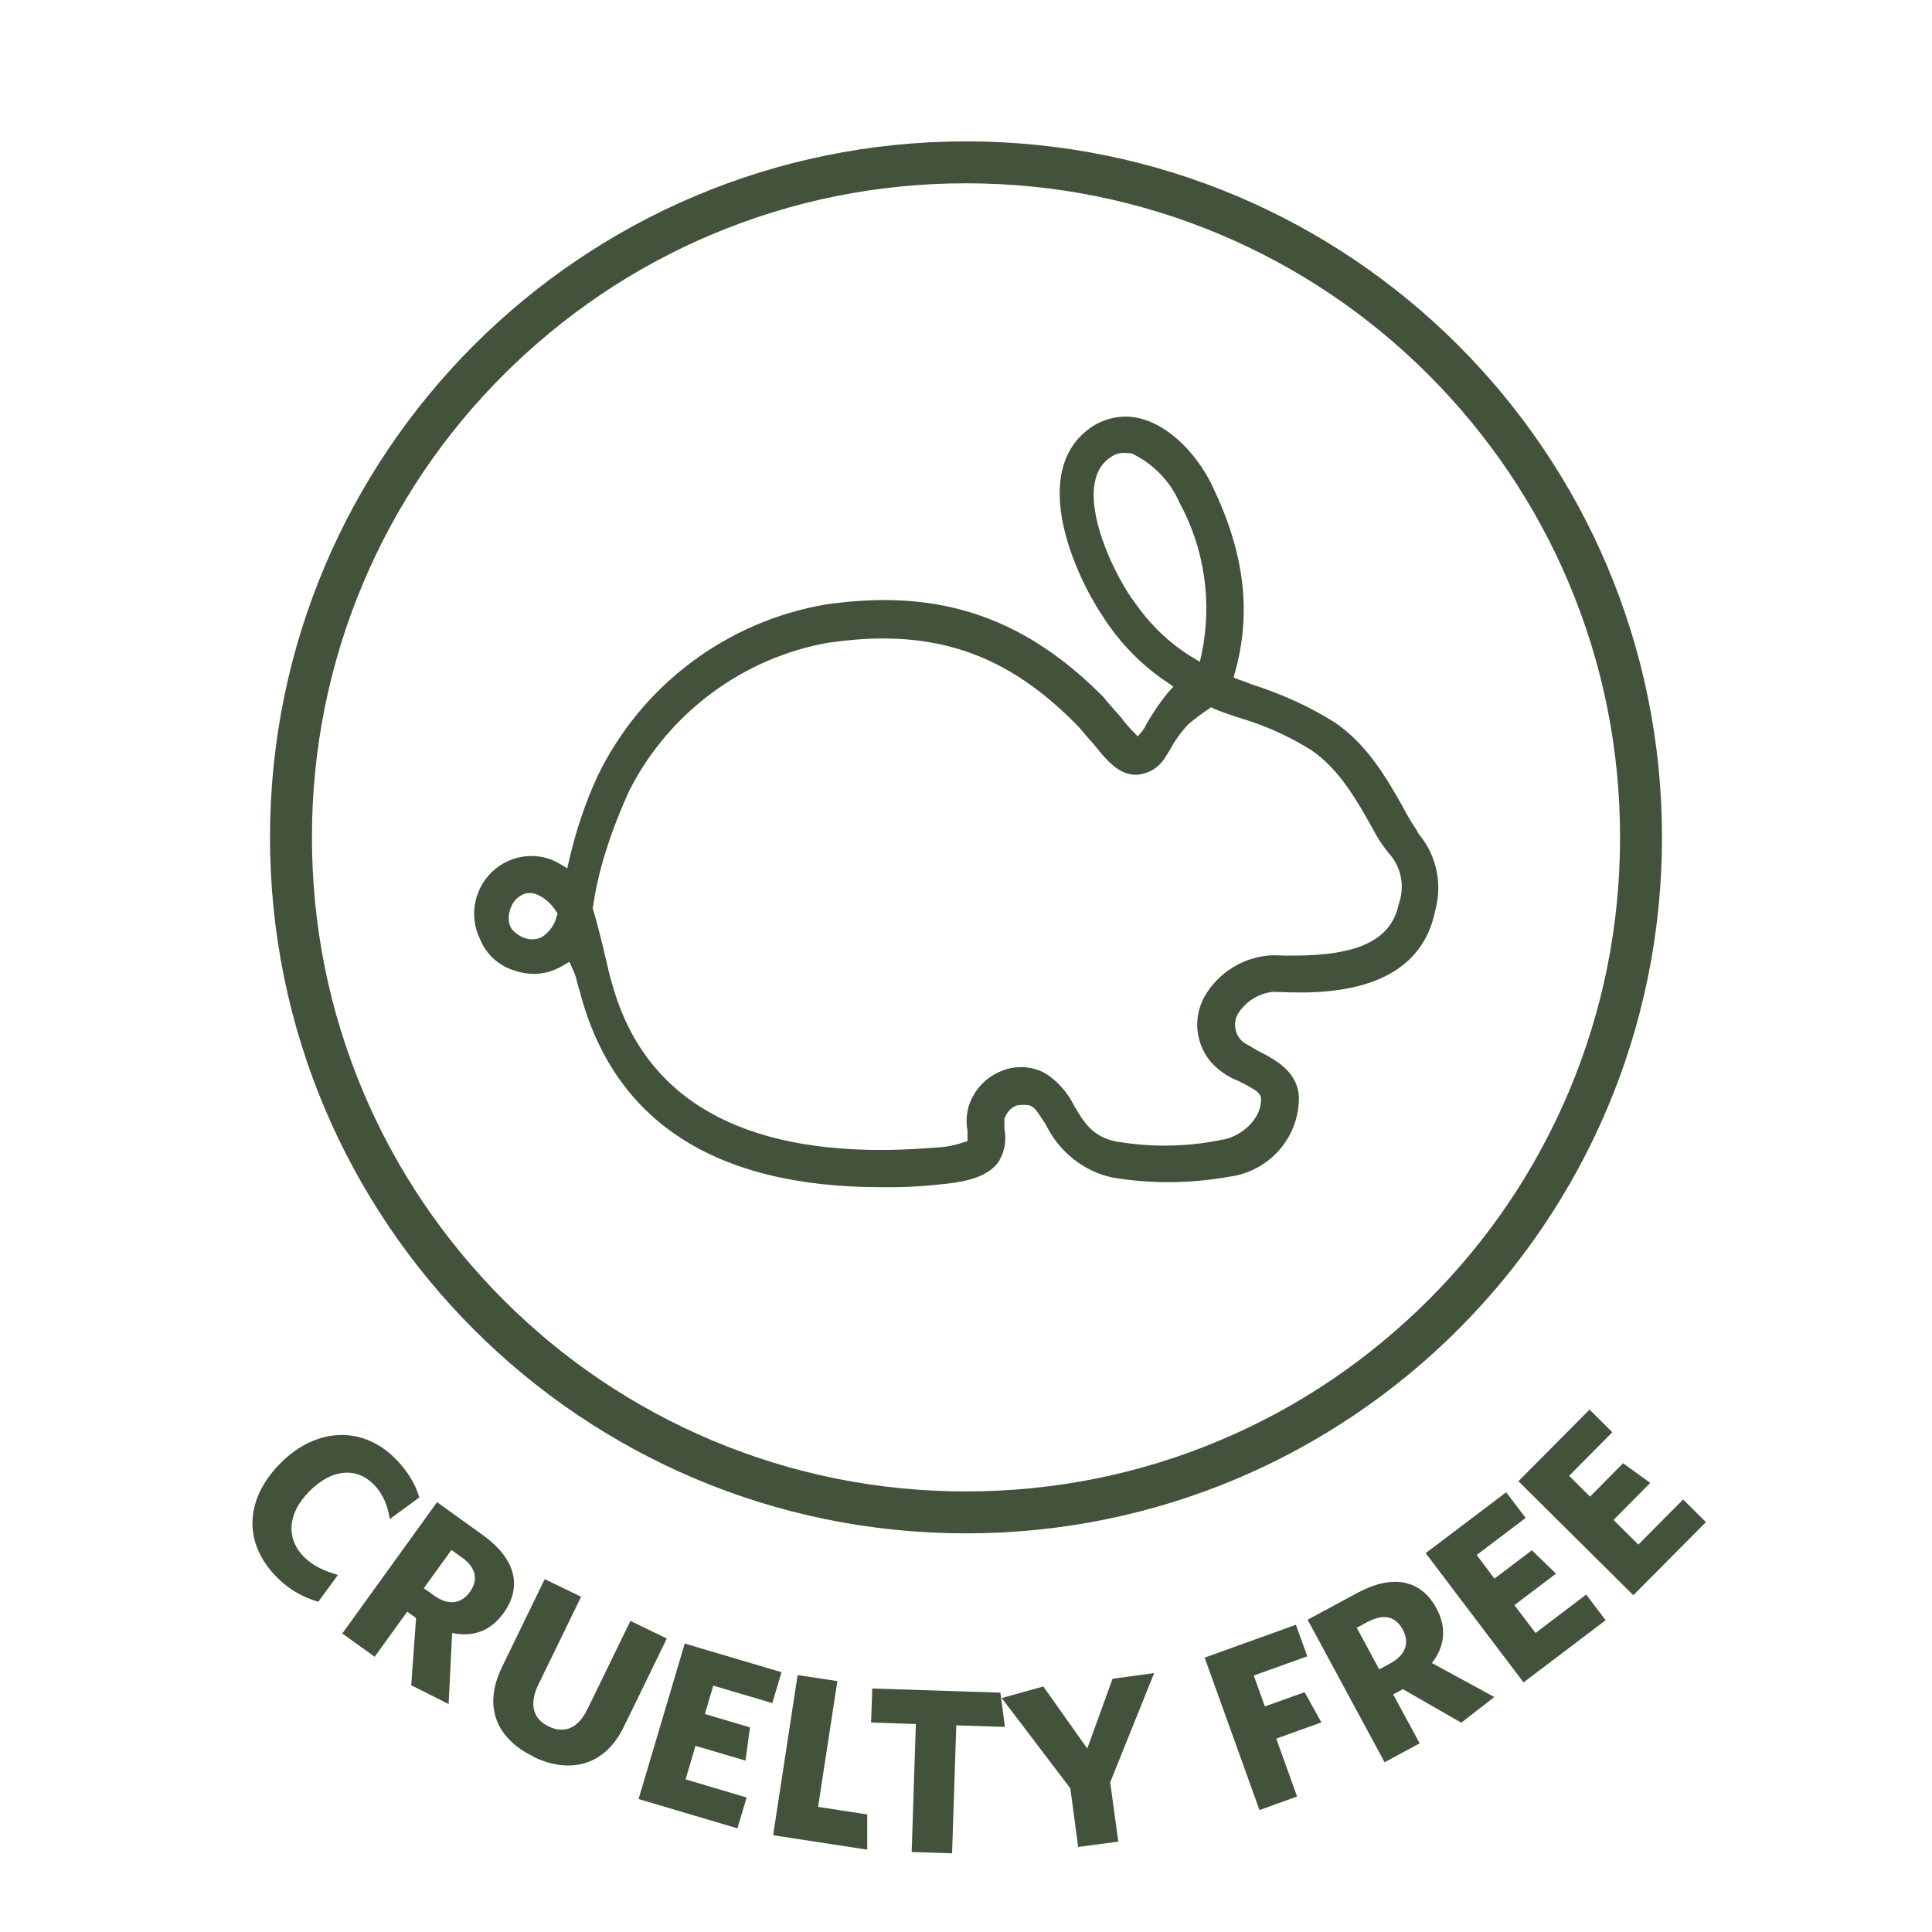
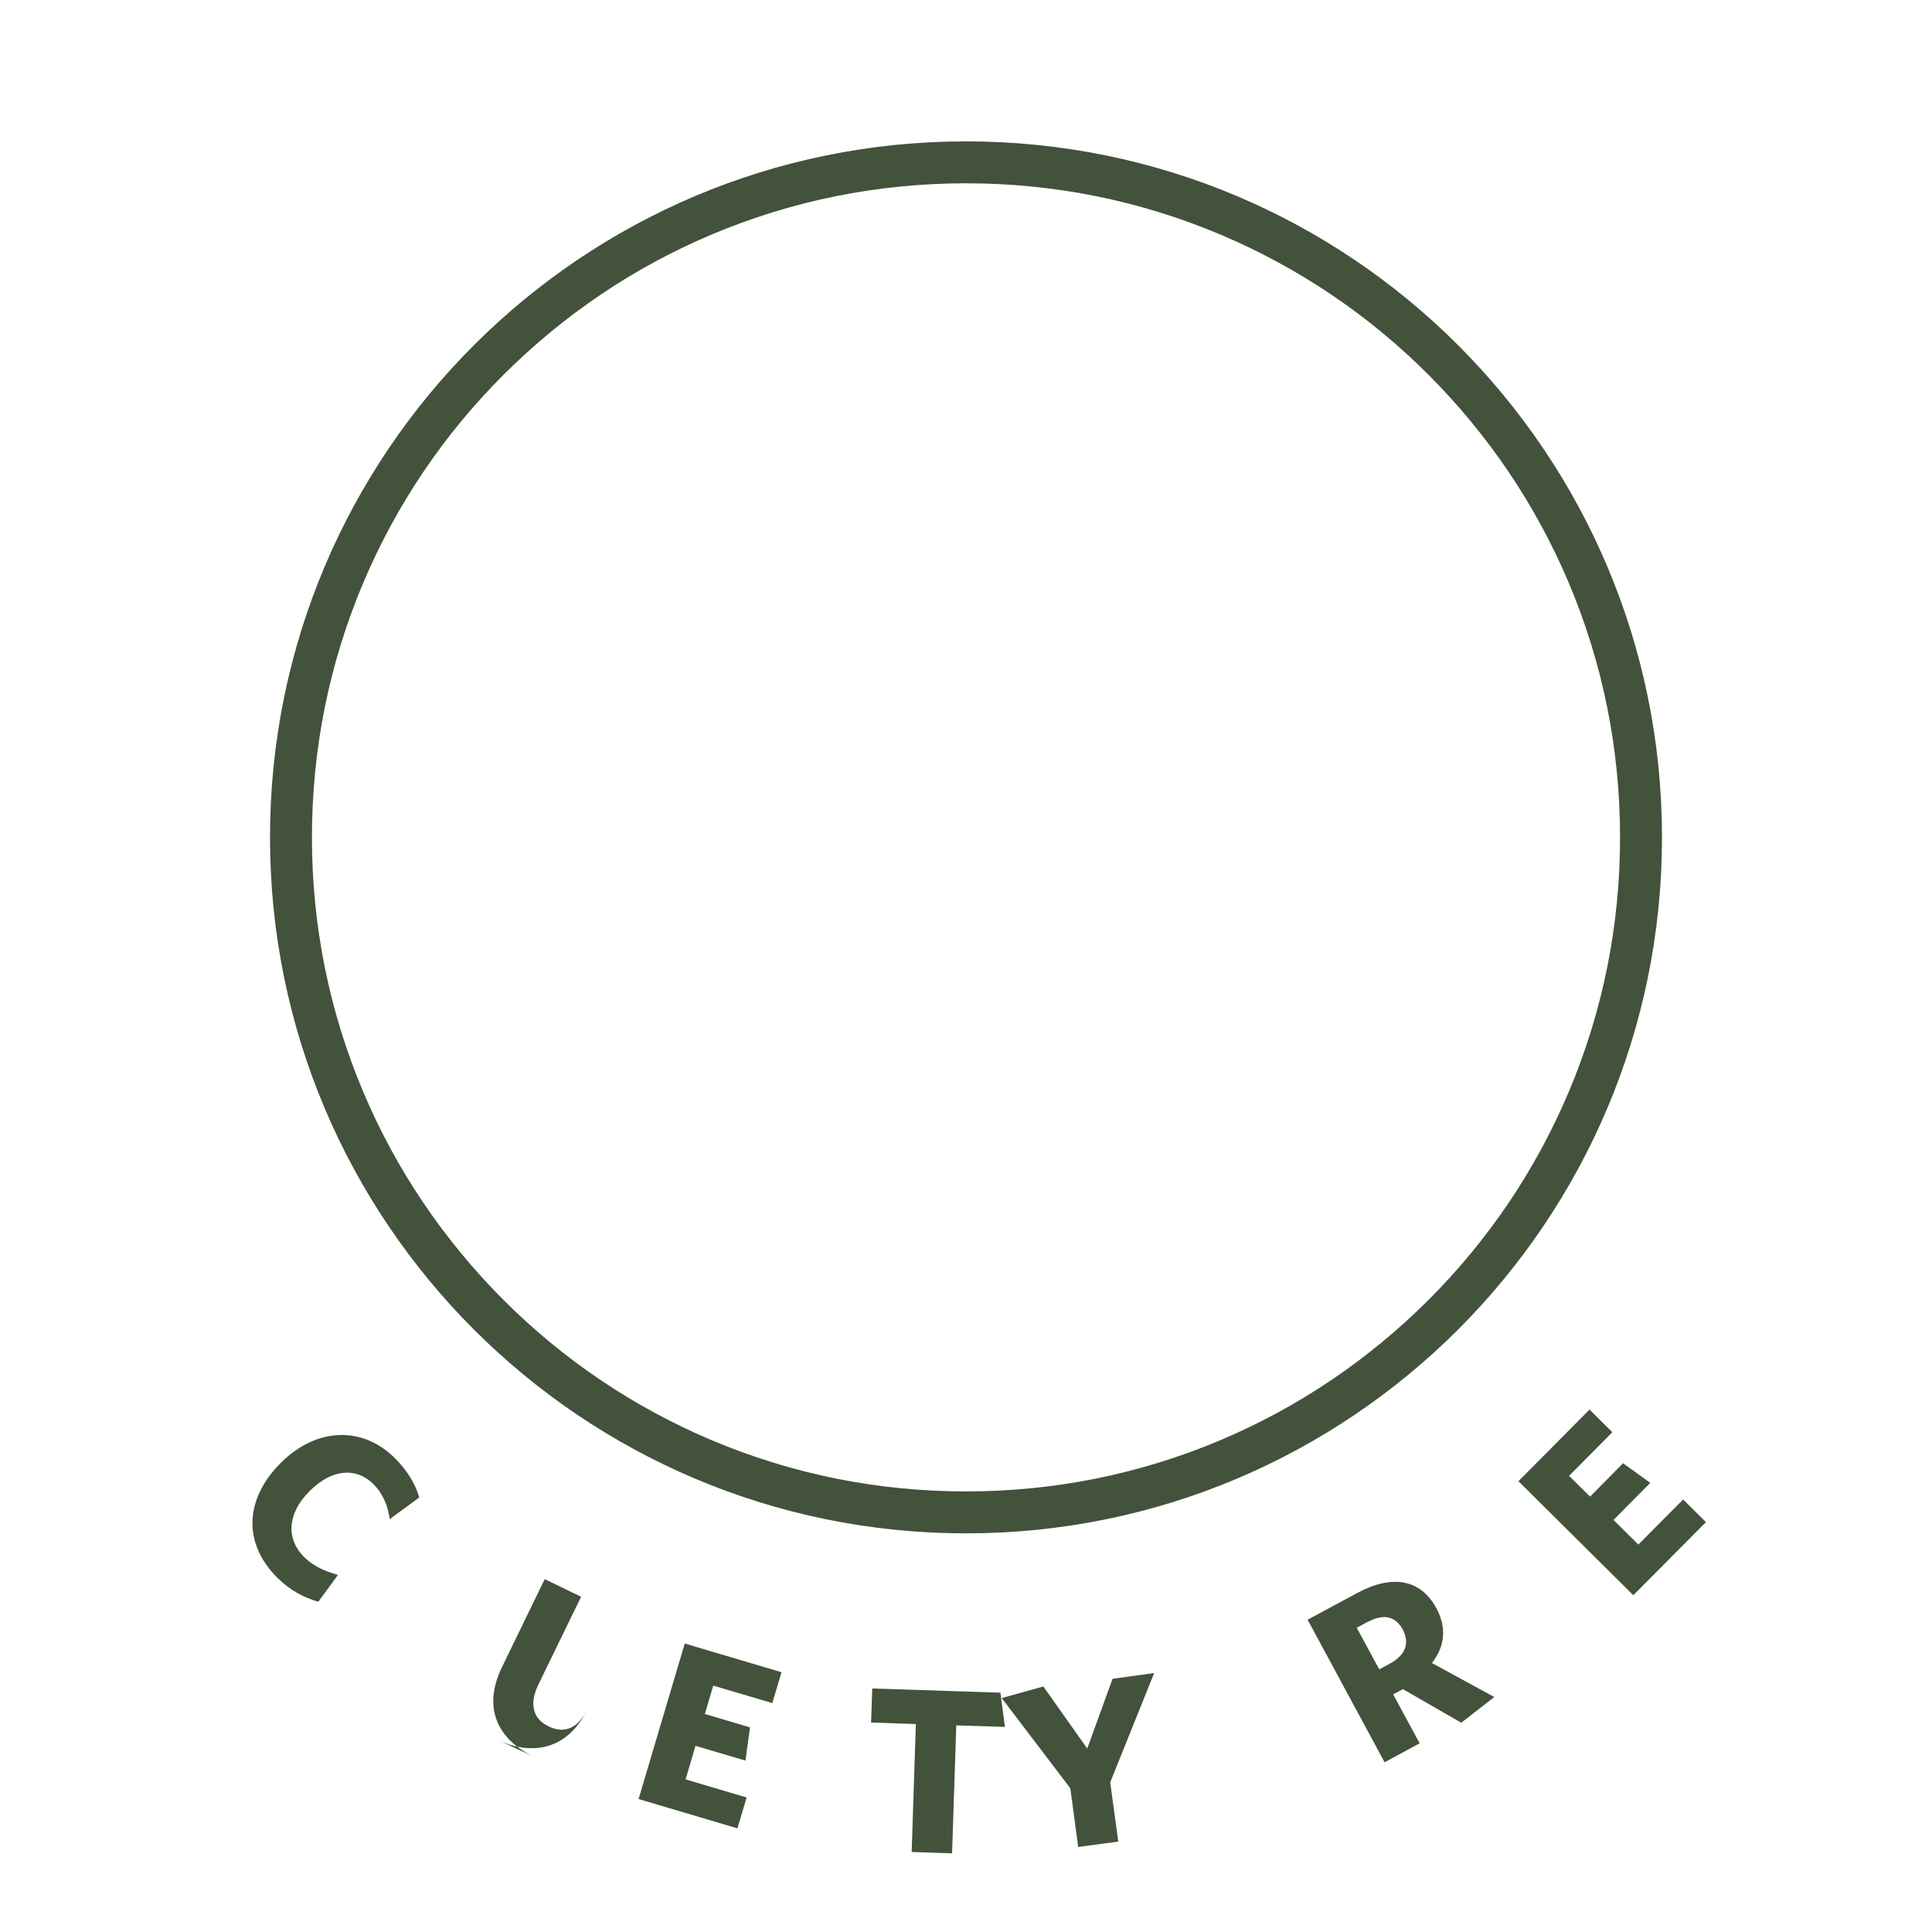
<svg xmlns="http://www.w3.org/2000/svg" viewBox="0 0 115.2 115.2" id="Layer_1">
  <defs>
    <style>.cls-1{fill:#43523b;stroke-width:0px;}</style>
  </defs>
-   <path d="M84.62,49.78c-.14-.27-.25-.44-.37-.62l-.03-.05-.03-.04c-.12-.2-.24-.39-.36-.62l-.17-.31-.03-.06c-.94-1.66-2.12-3.73-4.1-5.04-1.42-.88-2.95-1.59-4.55-2.12-.21-.06-.4-.13-.59-.21l-.09-.03-.11-.05c-.1-.03-.2-.07-.3-.1l-.2-.08-.13-.05.03-.13.06-.21c.98-3.56.56-7.07-1.34-11.04-.71-1.52-2.25-3.5-4.25-4.05-.3-.08-.62-.13-.94-.13-.7,0-1.39.21-1.99.59-3.93,2.64-.93,9,.57,11.23,1.04,1.67,2.45,3.1,4.09,4.15l.04.04.14.1-.12.12c-.51.53-1.15,1.5-1.53,2.18-.03.08-.1.2-.2.33l-.17.2-.11.13-.11-.12-.18-.18c-.23-.24-.47-.51-.71-.84l-.35-.39c-.13-.15-.26-.31-.4-.46-.1-.12-.2-.24-.31-.37-3.9-3.94-8.05-5.77-13.06-5.77-1.11,0-2.3.09-3.52.27-5.91,1.02-10.98,4.85-13.58,10.25-.72,1.57-1.28,3.24-1.68,4.97l-.07.31-.05.2-.17-.11-.27-.16c-.51-.31-1.1-.47-1.7-.47-.75,0-1.49.26-2.08.72-1.29,1.01-1.7,2.8-.97,4.25.37.91,1.12,1.58,2.04,1.86.38.13.76.2,1.15.2.59,0,1.17-.16,1.67-.45l.31-.18.15-.09.07.15c.05.11.3.66.32.78.06.24.12.5.22.79,2,7.78,8.05,11.72,17.98,11.72.2,0,.4,0,.59,0,.98,0,1.97-.06,2.94-.17,1.8-.16,2.78-.52,3.39-1.23.42-.59.58-1.34.43-2.07v-.56s0-.03,0-.03v-.02c.12-.36.37-.64.69-.78l.08-.02c.13-.02.24-.03.35-.03.12,0,.23.01.34.02l.11.04c.25.12.43.39.63.71l.03.04.06.1c.05.07.11.15.16.23.8,1.66,2.3,2.85,4.03,3.2,1.08.18,2.19.27,3.29.27,1.2,0,2.42-.11,3.61-.32,2.42-.31,4.22-2.36,4.18-4.79-.1-1.44-1.27-2.14-2.46-2.73-.08-.05-.16-.1-.24-.14l-.1-.06-.15-.09c-.23-.13-.38-.21-.46-.3-.42-.42-.52-1.05-.24-1.58.45-.75,1.24-1.25,2.11-1.34h.09c.42.02.94.04,1.53.04,4.67,0,7.38-1.63,8.04-4.85.45-1.59.1-3.3-.94-4.56ZM33.23,54.54l-.03.09c-.13.52-.46.97-.9,1.25-.18.09-.37.13-.56.13-.18,0-.36-.04-.54-.11-.22-.08-.53-.31-.67-.49-.35-.44-.22-1.35.28-1.83l.06-.05c.19-.14.33-.25.65-.28h.09c.27,0,.45.1.63.2l.08.04c.34.22.62.5.84.85l.05.08.04.06-.02.06ZM67.81,36.13l-.42-.58c-1.29-1.98-2.5-4.96-2.1-6.83.13-.66.46-1.16.97-1.48.19-.14.46-.23.77-.24l.39.03h.05c1.28.61,2.3,1.65,2.86,2.94,1.48,2.72,1.96,5.91,1.33,8.97l-.07.32-.05.2-.18-.11-.27-.16c-1.28-.78-2.41-1.84-3.28-3.06ZM83.4,53.92c-.44,2.11-2.38,3.06-6.28,3.06-.35,0-.7,0-1.08-.02h-.15c-1.7.06-3.28,1.03-4.1,2.52-.66,1.25-.5,2.76.41,3.84.45.5,1.02.9,1.66,1.14.13.07.24.13.35.18.59.32.88.49.96.74l.02.07c.07,1.37-1.33,2.39-2.37,2.52-1.11.23-2.25.34-3.39.34-.93,0-1.87-.08-2.8-.23-1.47-.26-2.01-1.17-2.57-2.13-.42-.83-.99-1.48-1.73-1.95-.43-.24-.93-.37-1.44-.37-.4,0-.79.07-1.17.23-.92.36-1.62,1.11-1.94,2.04-.15.49-.19,1.02-.09,1.52v.62l-.11.04-.15.04c-.54.19-1.12.29-1.7.31-1.1.09-2.17.14-3.2.14-8.89,0-14.3-3.39-16.08-10.08-.12-.4-.21-.79-.27-1.08-.05-.2-.09-.39-.14-.56l-.02-.09h.01c-.05-.2-.1-.42-.16-.64-.15-.59-.31-1.25-.5-1.87v-.03s-.03-.04-.03-.04v-.04s.02-.06.02-.06c.28-2.06,1.01-4.4,2.17-6.95,2.35-4.63,6.79-7.92,11.88-8.81,1.13-.16,2.21-.25,3.22-.25,4.49,0,8.05,1.58,11.54,5.12.14.14.27.29.4.44l.1.12.03.04c.15.17.28.33.43.49l.04.04c.81,1.01,1.51,1.88,2.59,1.88.73-.05,1.36-.43,1.73-1.06.2-.3.33-.52.44-.73.25-.42.56-.83.91-1.21l.27-.22c.29-.24.62-.48.94-.69l.1-.07.07-.05.08.04.11.06c.52.21,1.08.41,1.71.6,1.44.44,2.81,1.07,4.07,1.86,1.7,1.15,2.78,3.11,3.66,4.68.25.49.56.97.92,1.42.78.82,1.02,2.01.63,3.09Z" class="cls-1" />
  <path d="M57.6,10.93c-5.27,0-10.37,1.03-15.18,3.06-4.64,1.96-8.81,4.78-12.4,8.36-3.58,3.58-6.39,7.75-8.36,12.4-2.03,4.81-3.06,9.91-3.06,15.18s1.03,10.37,3.06,15.18c1.96,4.64,4.78,8.81,8.36,12.4,3.58,3.58,7.75,6.39,12.4,8.36,4.81,2.03,9.91,3.06,15.18,3.06s10.37-1.03,15.18-3.06c4.64-1.96,8.81-4.78,12.4-8.36,3.58-3.58,6.39-7.75,8.36-12.4,2.03-4.81,3.06-9.91,3.06-15.18s-1.03-10.37-3.06-15.18c-1.96-4.64-4.78-8.81-8.36-12.4-3.58-3.58-7.75-6.39-12.4-8.36-4.81-2.03-9.91-3.06-15.18-3.06M57.6,8.43c22.92,0,41.5,18.58,41.5,41.5s-18.58,41.5-41.5,41.5-41.5-18.58-41.5-41.5S34.68,8.43,57.6,8.43Z" class="cls-1" />
  <path d="M16.53,94.07c-2.07-2.07-1.93-4.7.21-6.84,2.12-2.12,4.87-2.22,6.81-.28.77.77,1.23,1.57,1.45,2.34l-1.76,1.29c-.1-.73-.38-1.49-.97-2.08-1.03-1.03-2.49-.92-3.82.42-1.37,1.37-1.36,2.88-.33,3.91.55.55,1.23.85,2.03,1.08l-1.17,1.6c-.86-.25-1.69-.68-2.45-1.44Z" class="cls-1" />
-   <path d="M26.74,101.6l-2.22-1.11.29-4.01-.53-.38-1.94,2.69-1.93-1.39,5.65-7.83,2.74,1.97c1.9,1.37,2.39,3.03,1.22,4.65-.78,1.08-1.83,1.44-3.06,1.18l-.21,4.24ZM27.54,92.87l-.62-.45-1.65,2.28.6.43c.83.6,1.61.54,2.15-.21.52-.73.36-1.45-.48-2.06Z" class="cls-1" />
-   <path d="M31.81,104.74c-2.13-1.03-3.06-2.9-1.88-5.33l2.55-5.25,2.17,1.05-2.55,5.24c-.54,1.12-.36,2.02.61,2.49.98.48,1.79.07,2.32-1.03l2.56-5.26,2.17,1.05-2.55,5.24c-1.17,2.42-3.3,2.83-5.41,1.81Z" class="cls-1" />
+   <path d="M31.81,104.74c-2.13-1.03-3.06-2.9-1.88-5.33l2.55-5.25,2.17,1.05-2.55,5.24c-.54,1.12-.36,2.02.61,2.49.98.48,1.79.07,2.32-1.03c-1.17,2.42-3.3,2.83-5.41,1.81Z" class="cls-1" />
  <path d="M38.08,107.26l2.75-9.26,5.77,1.71-.55,1.84-3.52-1.04-.5,1.69,2.69.8-.27,1.98-2.98-.88-.59,2,3.64,1.08-.55,1.84-5.9-1.75Z" class="cls-1" />
-   <path d="M46.1,109.43l1.46-9.55,2.37.36-1.15,7.5,2.93.45v2.1s-5.61-.86-5.61-.86Z" class="cls-1" />
  <path d="M57.02,102.88l-.25,7.63-2.41-.08.25-7.63-2.67-.09.07-2.03,7.64.25.27,2.04-2.9-.09Z" class="cls-1" />
  <path d="M66.2,106.29l.48,3.52-2.39.32-.47-3.5-4.09-5.38,2.48-.69,2.62,3.7,1.51-4.16,2.48-.34-2.62,6.51Z" class="cls-1" />
-   <path d="M74.76,99.91l.66,1.84,2.37-.85,1,1.8-2.69.97,1.24,3.45-2.24.81-3.27-9.09,5.44-1.96.68,1.88-3.2,1.15Z" class="cls-1" />
  <path d="M89.09,101.2l-1.96,1.52-3.48-2-.58.31,1.58,2.92-2.09,1.13-4.59-8.5,2.97-1.6c2.06-1.11,3.77-.83,4.71.92.63,1.17.5,2.28-.27,3.26l3.72,2.03ZM81.58,96.69l-.68.37,1.34,2.48.65-.35c.9-.49,1.19-1.21.75-2.03-.43-.79-1.15-.95-2.06-.46Z" class="cls-1" />
-   <path d="M90.84,100.31l-5.83-7.7,4.8-3.63,1.16,1.53-2.92,2.21,1.06,1.41,2.23-1.69,1.44,1.39-2.48,1.88,1.26,1.66,3.02-2.29,1.16,1.53-4.9,3.71Z" class="cls-1" />
  <path d="M97.39,95.12l-6.85-6.8,4.24-4.27,1.36,1.35-2.58,2.6,1.25,1.24,1.97-1.99,1.62,1.17-2.19,2.21,1.48,1.47,2.67-2.69,1.36,1.35-4.33,4.36Z" class="cls-1" />
</svg>